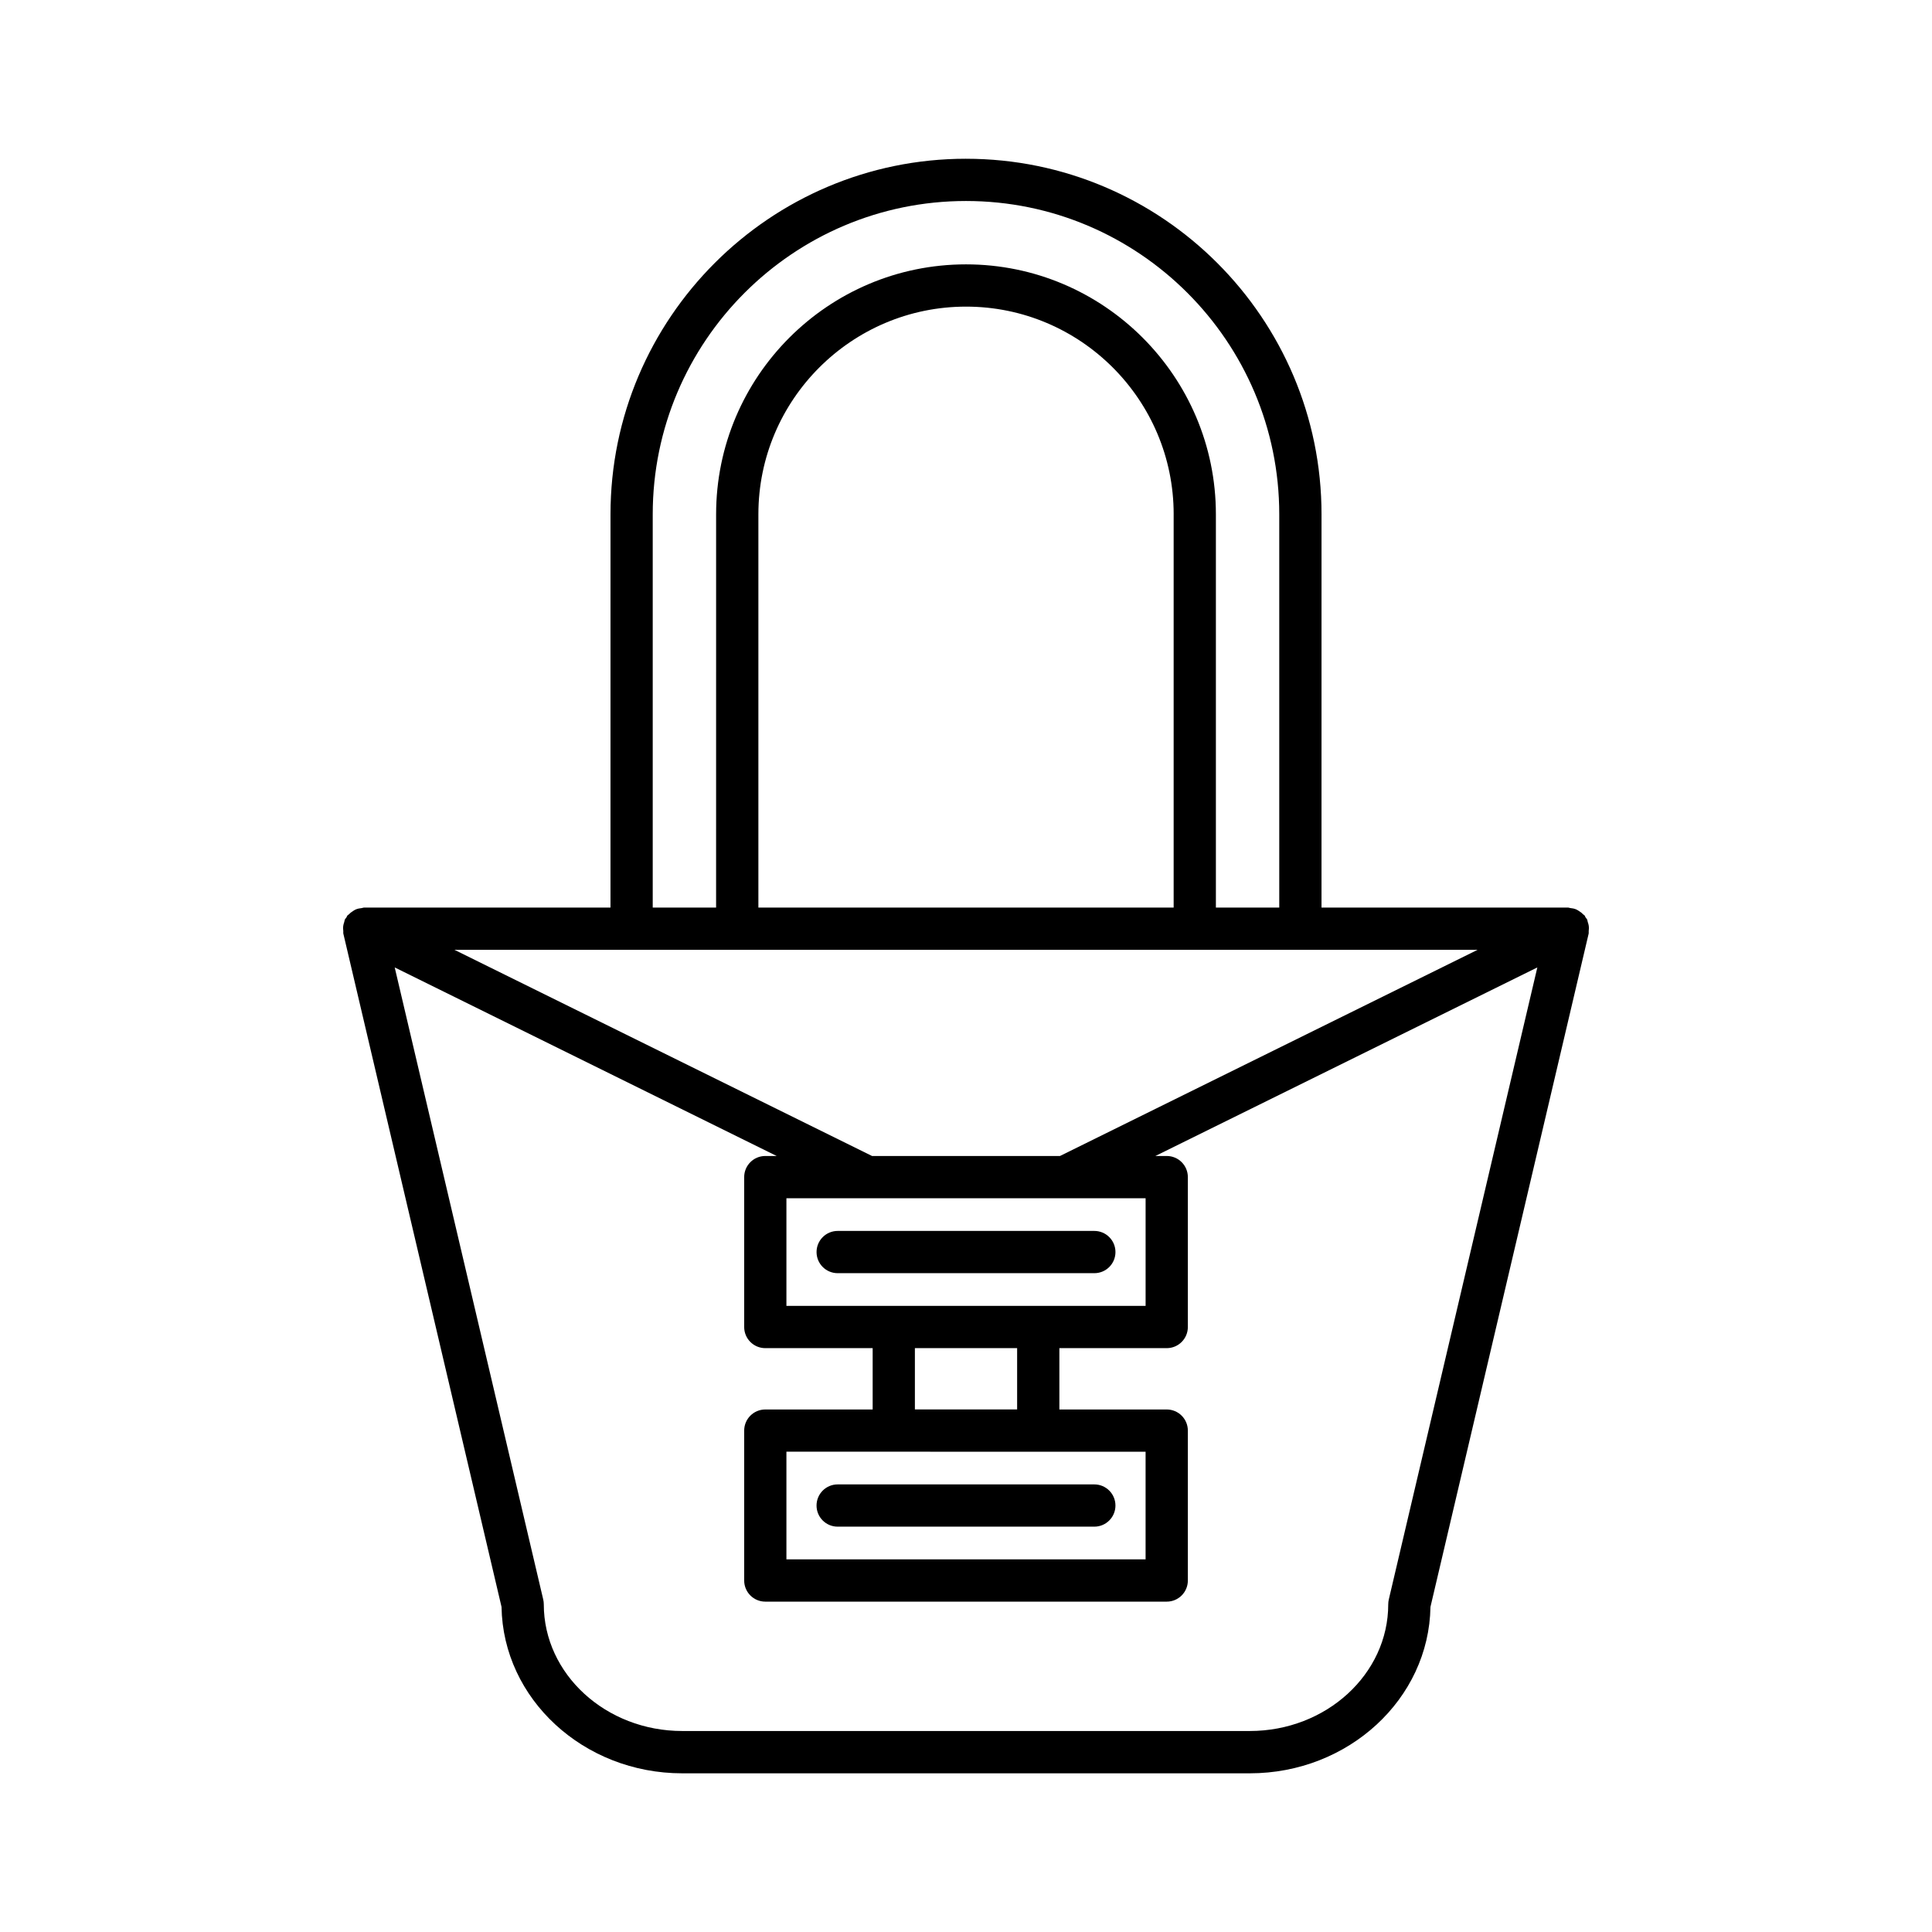
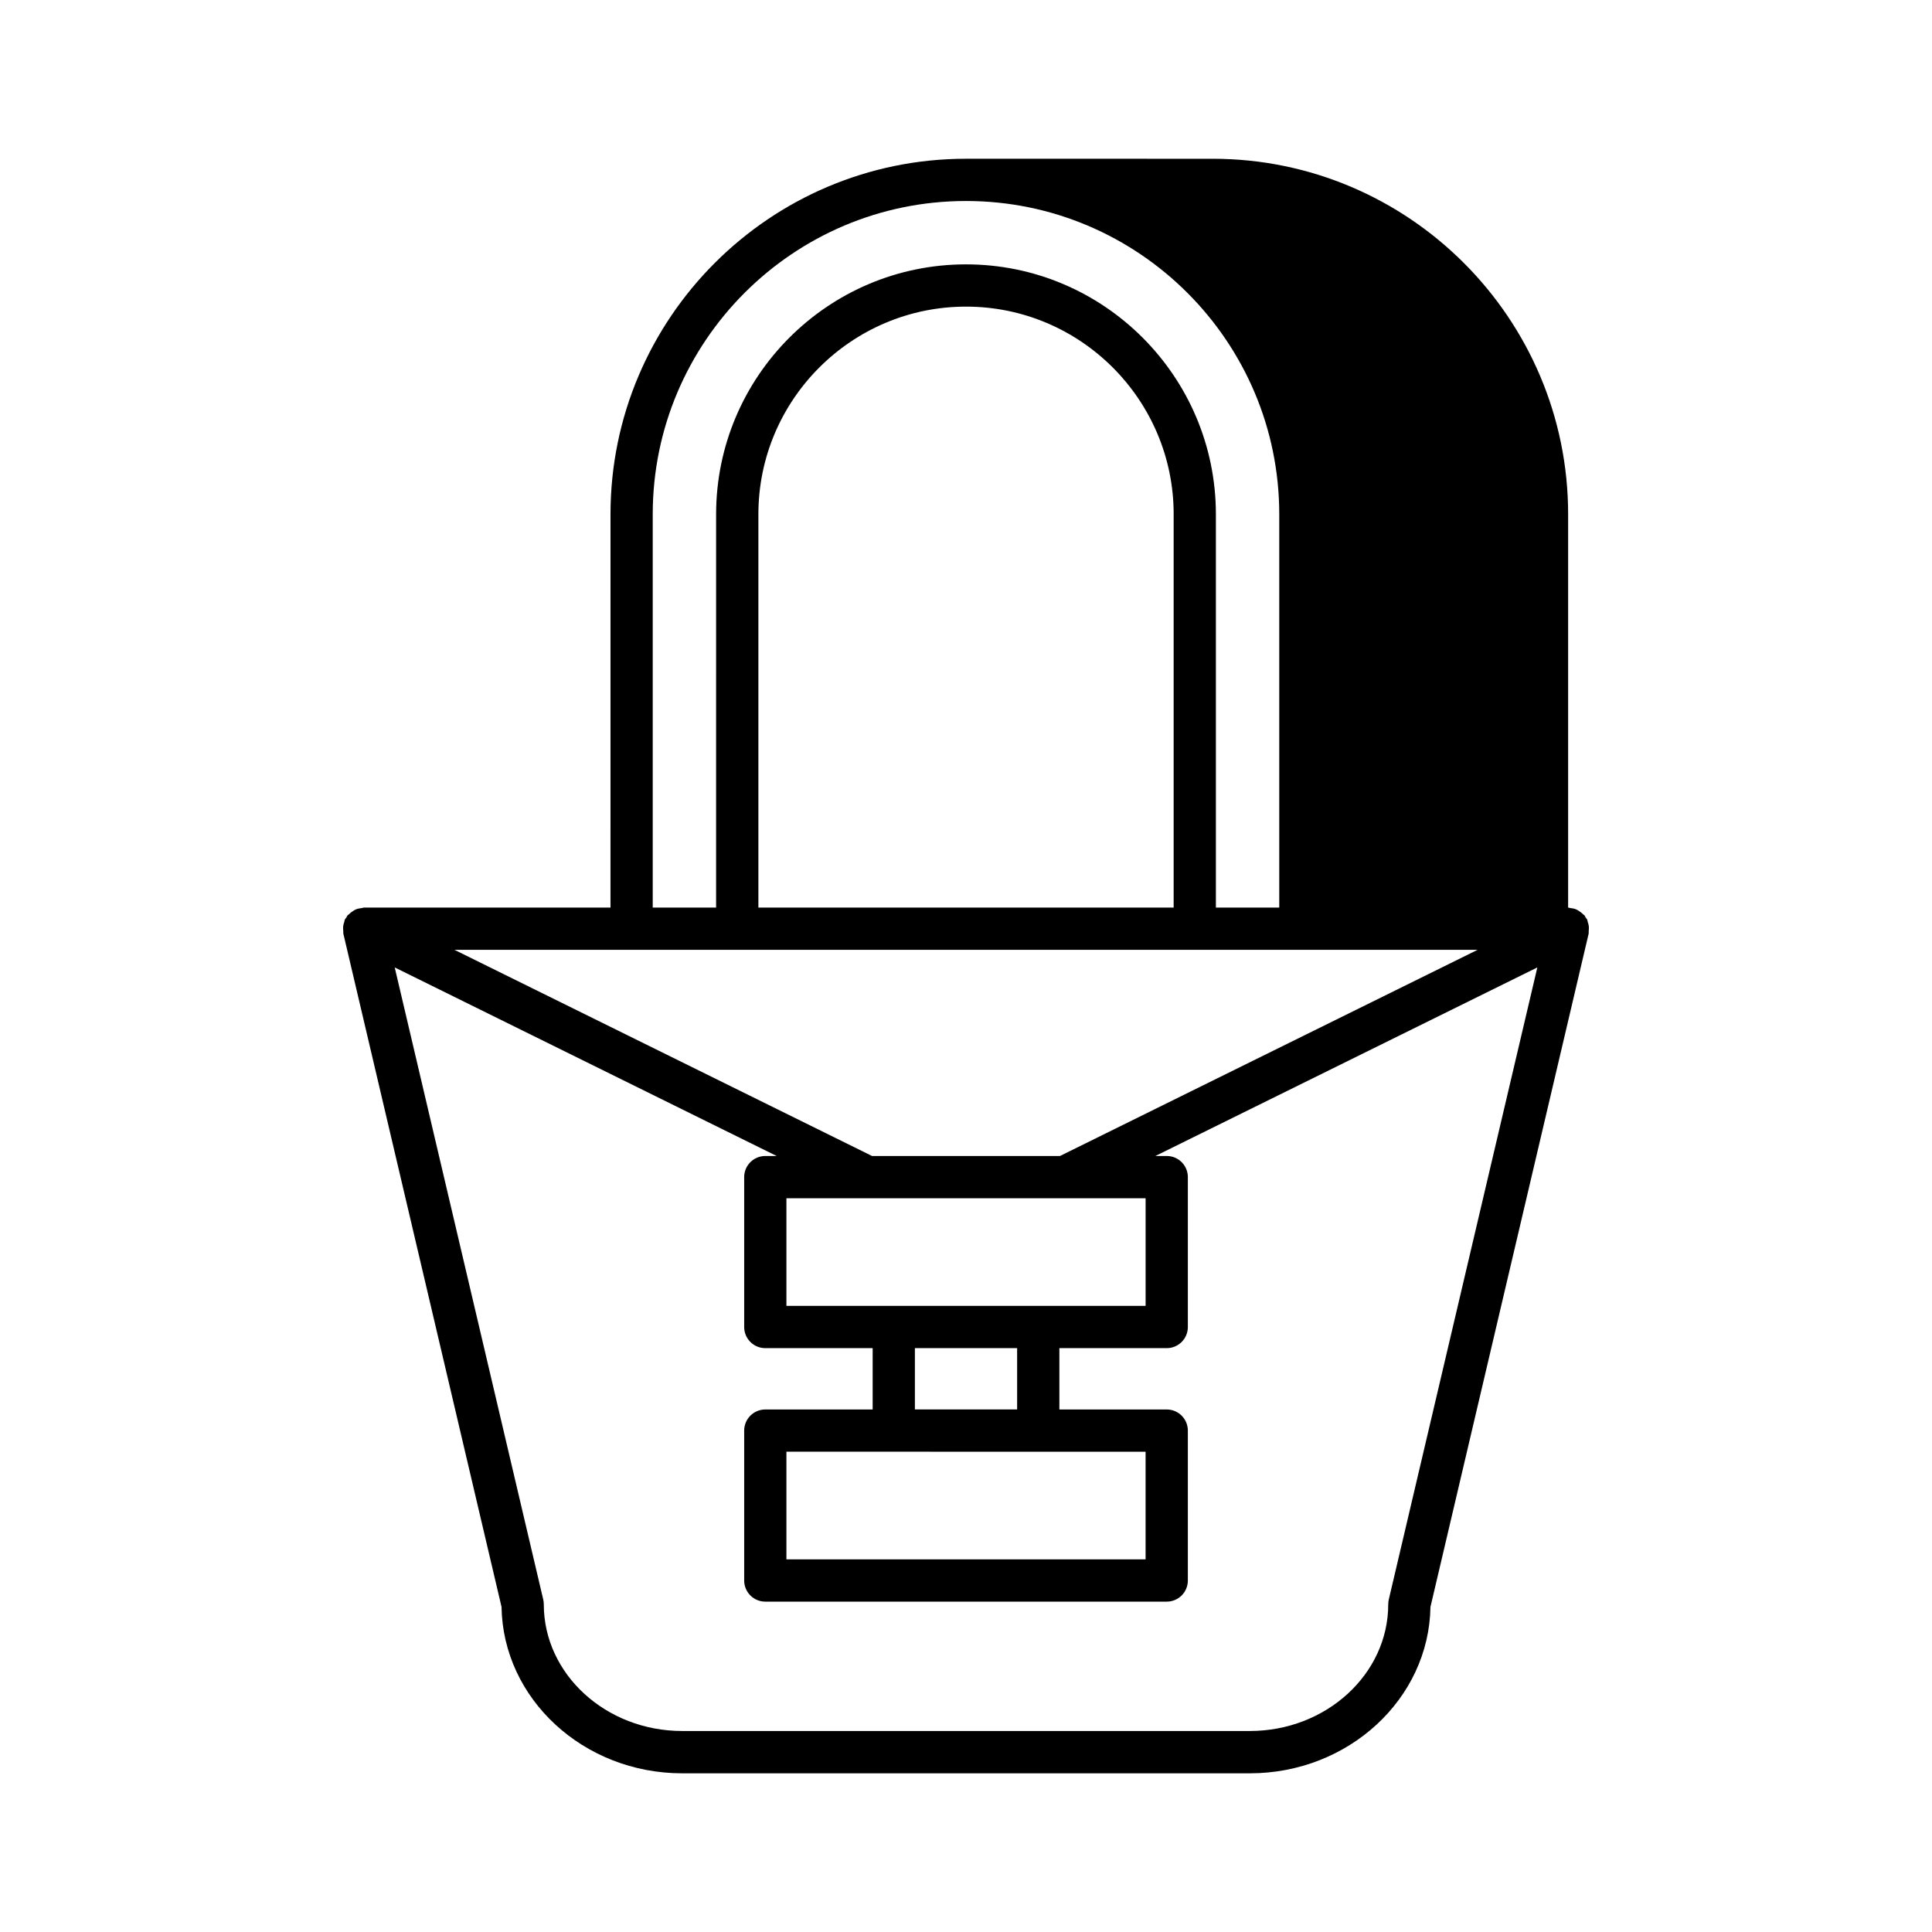
<svg xmlns="http://www.w3.org/2000/svg" fill="#000000" width="800px" height="800px" version="1.1" viewBox="144 144 512 512">
  <g>
-     <path d="m434.01 470.21h-68.016c-3.094 0-5.598 2.504-5.598 5.598s2.504 5.598 5.598 5.598h68.016c3.094 0 5.598-2.504 5.598-5.598s-2.504-5.598-5.598-5.598z" />
-     <path d="m400 186.07c-51.949 0-94.211 42.27-94.211 94.219l-0.004 104.23h-65.355c-0.199 0-0.371 0.109-0.566 0.129-0.543 0.059-1.066 0.148-1.566 0.359-0.277 0.113-0.508 0.277-0.762 0.438-0.41 0.254-0.781 0.535-1.117 0.895-0.113 0.117-0.273 0.172-0.375 0.301-0.113 0.145-0.133 0.332-0.23 0.484-0.121 0.184-0.297 0.312-0.398 0.516-0.117 0.234-0.113 0.488-0.195 0.73-0.105 0.312-0.199 0.609-0.25 0.934-0.074 0.508-0.055 0.992 0.008 1.488 0.023 0.203-0.043 0.402 0.004 0.602l41.93 178.45c0.387 24.375 21.719 44.102 47.887 44.102h150.4c26.168 0 47.5-19.723 47.887-44.102l41.93-178.45c0.047-0.199-0.02-0.398 0.004-0.602 0.062-0.5 0.082-0.984 0.008-1.492-0.047-0.328-0.145-0.621-0.25-0.934-0.082-0.242-0.078-0.492-0.195-0.73-0.102-0.203-0.277-0.332-0.398-0.52-0.098-0.152-0.117-0.34-0.23-0.484-0.102-0.129-0.262-0.18-0.371-0.297-0.344-0.367-0.719-0.656-1.141-0.91-0.246-0.152-0.469-0.309-0.734-0.422-0.516-0.219-1.055-0.316-1.613-0.371-0.184-0.02-0.344-0.121-0.527-0.121h-65.355l0.004-104.22c0-51.953-42.262-94.219-94.211-94.219zm-83.02 94.219c0-45.781 37.238-83.023 83.02-83.023 45.777 0 83.016 37.246 83.016 83.023v104.23h-16.793v-104.23c0-36.516-29.707-66.23-66.223-66.23s-66.223 29.711-66.223 66.23l-0.004 104.23h-16.793zm138.05 0v104.23h-110.05v-104.23c0-30.344 24.688-55.031 55.027-55.031 30.34-0.004 55.027 24.684 55.027 55.031zm57.016 287.59c-0.098 0.422-0.148 0.848-0.148 1.277 0 18.516-16.461 33.578-36.699 33.578h-150.39c-20.238 0-36.699-15.062-36.699-33.578 0-0.434-0.051-0.859-0.148-1.277l-39.359-167.5 101.22 49.969h-3.008c-3.094 0-5.598 2.504-5.598 5.598v39.727c0 3.094 2.504 5.598 5.598 5.598h28.449v16.254h-28.449c-3.094 0-5.598 2.504-5.598 5.598v39.727c0 3.094 2.504 5.598 5.598 5.598h106.38c3.094 0 5.598-2.504 5.598-5.598v-39.727c0-3.094-2.504-5.598-5.598-5.598h-28.449v-16.254h28.449c3.094 0 5.598-2.504 5.598-5.598v-39.727c0-3.094-2.504-5.598-5.598-5.598h-3.004l101.22-49.969zm-98.496-50.359h-27.094v-16.254h27.094zm34.043 11.199v28.531l-95.184-0.004v-28.531zm-95.184-38.645v-28.531h95.188v28.531zm183.18-94.367-110.68 54.641h-49.809l-110.68-54.641z" />
-     <path d="m365.99 548.58h68.016c3.094 0 5.598-2.504 5.598-5.598s-2.504-5.598-5.598-5.598h-68.016c-3.094 0-5.598 2.504-5.598 5.598-0.004 3.094 2.5 5.598 5.598 5.598z" />
+     <path d="m400 186.07c-51.949 0-94.211 42.27-94.211 94.219l-0.004 104.23h-65.355c-0.199 0-0.371 0.109-0.566 0.129-0.543 0.059-1.066 0.148-1.566 0.359-0.277 0.113-0.508 0.277-0.762 0.438-0.41 0.254-0.781 0.535-1.117 0.895-0.113 0.117-0.273 0.172-0.375 0.301-0.113 0.145-0.133 0.332-0.23 0.484-0.121 0.184-0.297 0.312-0.398 0.516-0.117 0.234-0.113 0.488-0.195 0.73-0.105 0.312-0.199 0.609-0.25 0.934-0.074 0.508-0.055 0.992 0.008 1.488 0.023 0.203-0.043 0.402 0.004 0.602l41.93 178.45c0.387 24.375 21.719 44.102 47.887 44.102h150.4c26.168 0 47.5-19.723 47.887-44.102l41.93-178.45c0.047-0.199-0.02-0.398 0.004-0.602 0.062-0.5 0.082-0.984 0.008-1.492-0.047-0.328-0.145-0.621-0.25-0.934-0.082-0.242-0.078-0.492-0.195-0.73-0.102-0.203-0.277-0.332-0.398-0.52-0.098-0.152-0.117-0.34-0.23-0.484-0.102-0.129-0.262-0.18-0.371-0.297-0.344-0.367-0.719-0.656-1.141-0.91-0.246-0.152-0.469-0.309-0.734-0.422-0.516-0.219-1.055-0.316-1.613-0.371-0.184-0.02-0.344-0.121-0.527-0.121l0.004-104.22c0-51.953-42.262-94.219-94.211-94.219zm-83.02 94.219c0-45.781 37.238-83.023 83.02-83.023 45.777 0 83.016 37.246 83.016 83.023v104.23h-16.793v-104.23c0-36.516-29.707-66.23-66.223-66.23s-66.223 29.711-66.223 66.23l-0.004 104.23h-16.793zm138.05 0v104.23h-110.05v-104.23c0-30.344 24.688-55.031 55.027-55.031 30.34-0.004 55.027 24.684 55.027 55.031zm57.016 287.59c-0.098 0.422-0.148 0.848-0.148 1.277 0 18.516-16.461 33.578-36.699 33.578h-150.39c-20.238 0-36.699-15.062-36.699-33.578 0-0.434-0.051-0.859-0.148-1.277l-39.359-167.5 101.22 49.969h-3.008c-3.094 0-5.598 2.504-5.598 5.598v39.727c0 3.094 2.504 5.598 5.598 5.598h28.449v16.254h-28.449c-3.094 0-5.598 2.504-5.598 5.598v39.727c0 3.094 2.504 5.598 5.598 5.598h106.38c3.094 0 5.598-2.504 5.598-5.598v-39.727c0-3.094-2.504-5.598-5.598-5.598h-28.449v-16.254h28.449c3.094 0 5.598-2.504 5.598-5.598v-39.727c0-3.094-2.504-5.598-5.598-5.598h-3.004l101.22-49.969zm-98.496-50.359h-27.094v-16.254h27.094zm34.043 11.199v28.531l-95.184-0.004v-28.531zm-95.184-38.645v-28.531h95.188v28.531zm183.18-94.367-110.68 54.641h-49.809l-110.68-54.641z" />
  </g>
</svg>